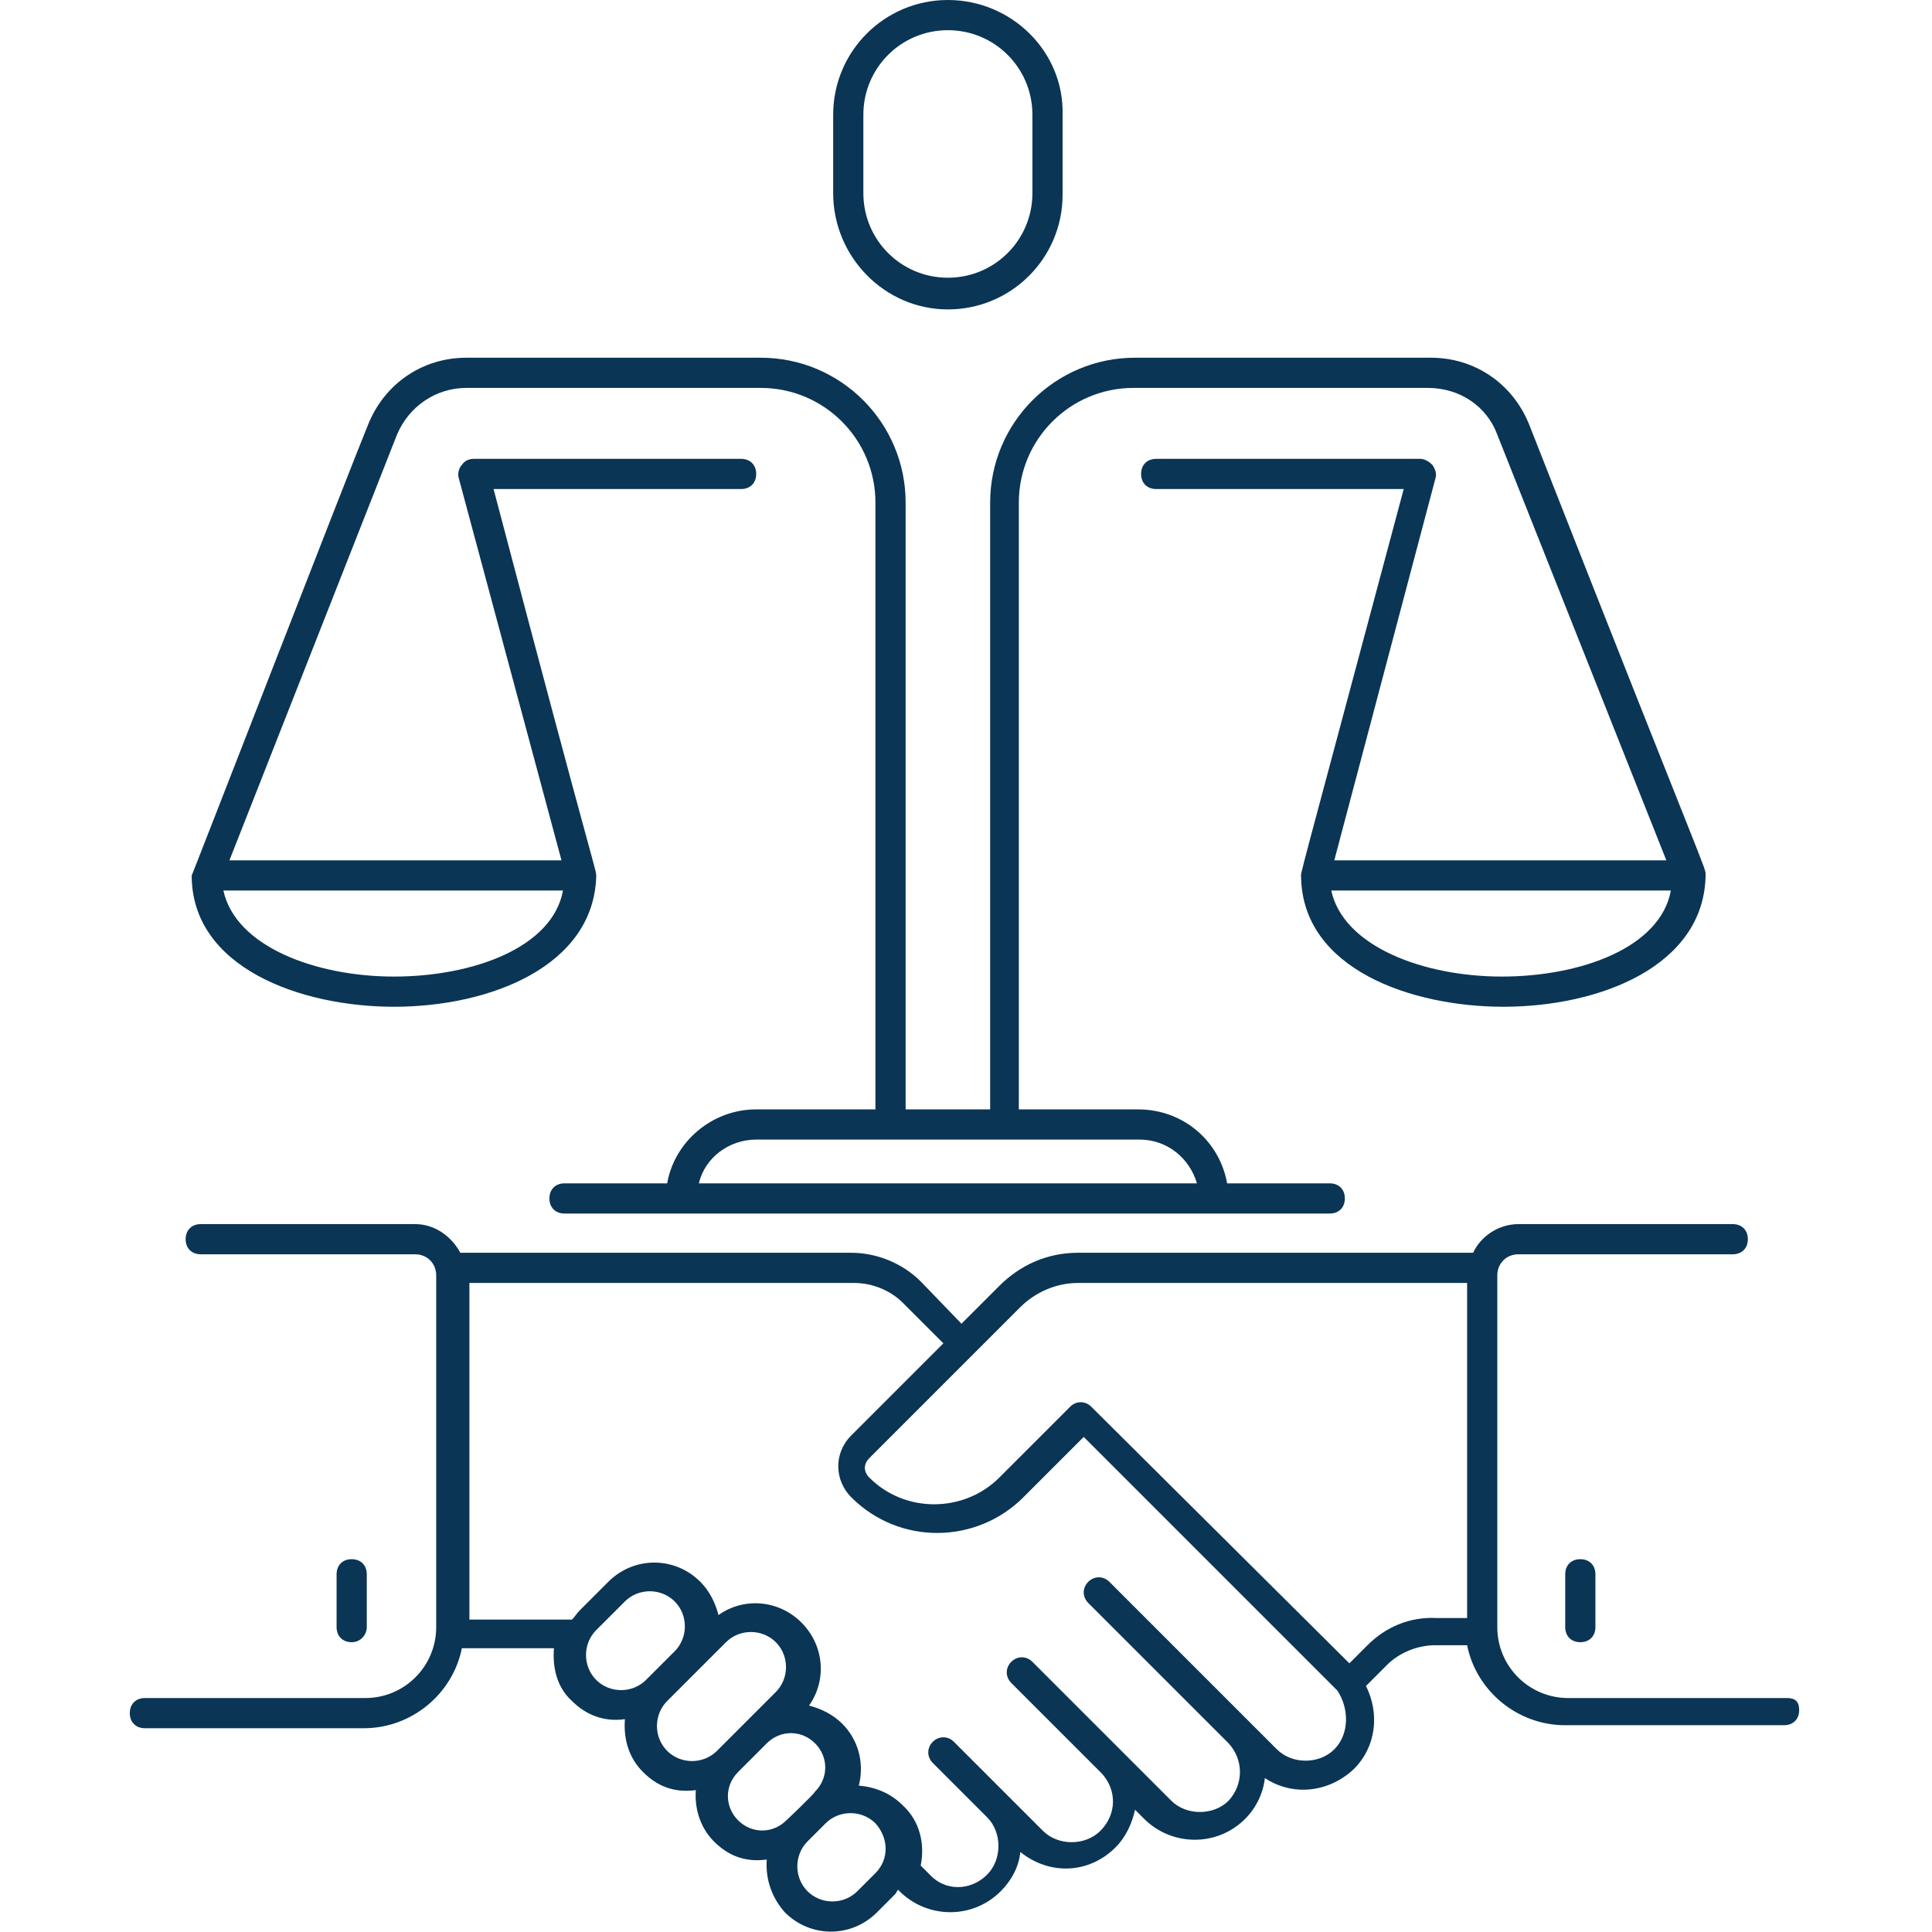
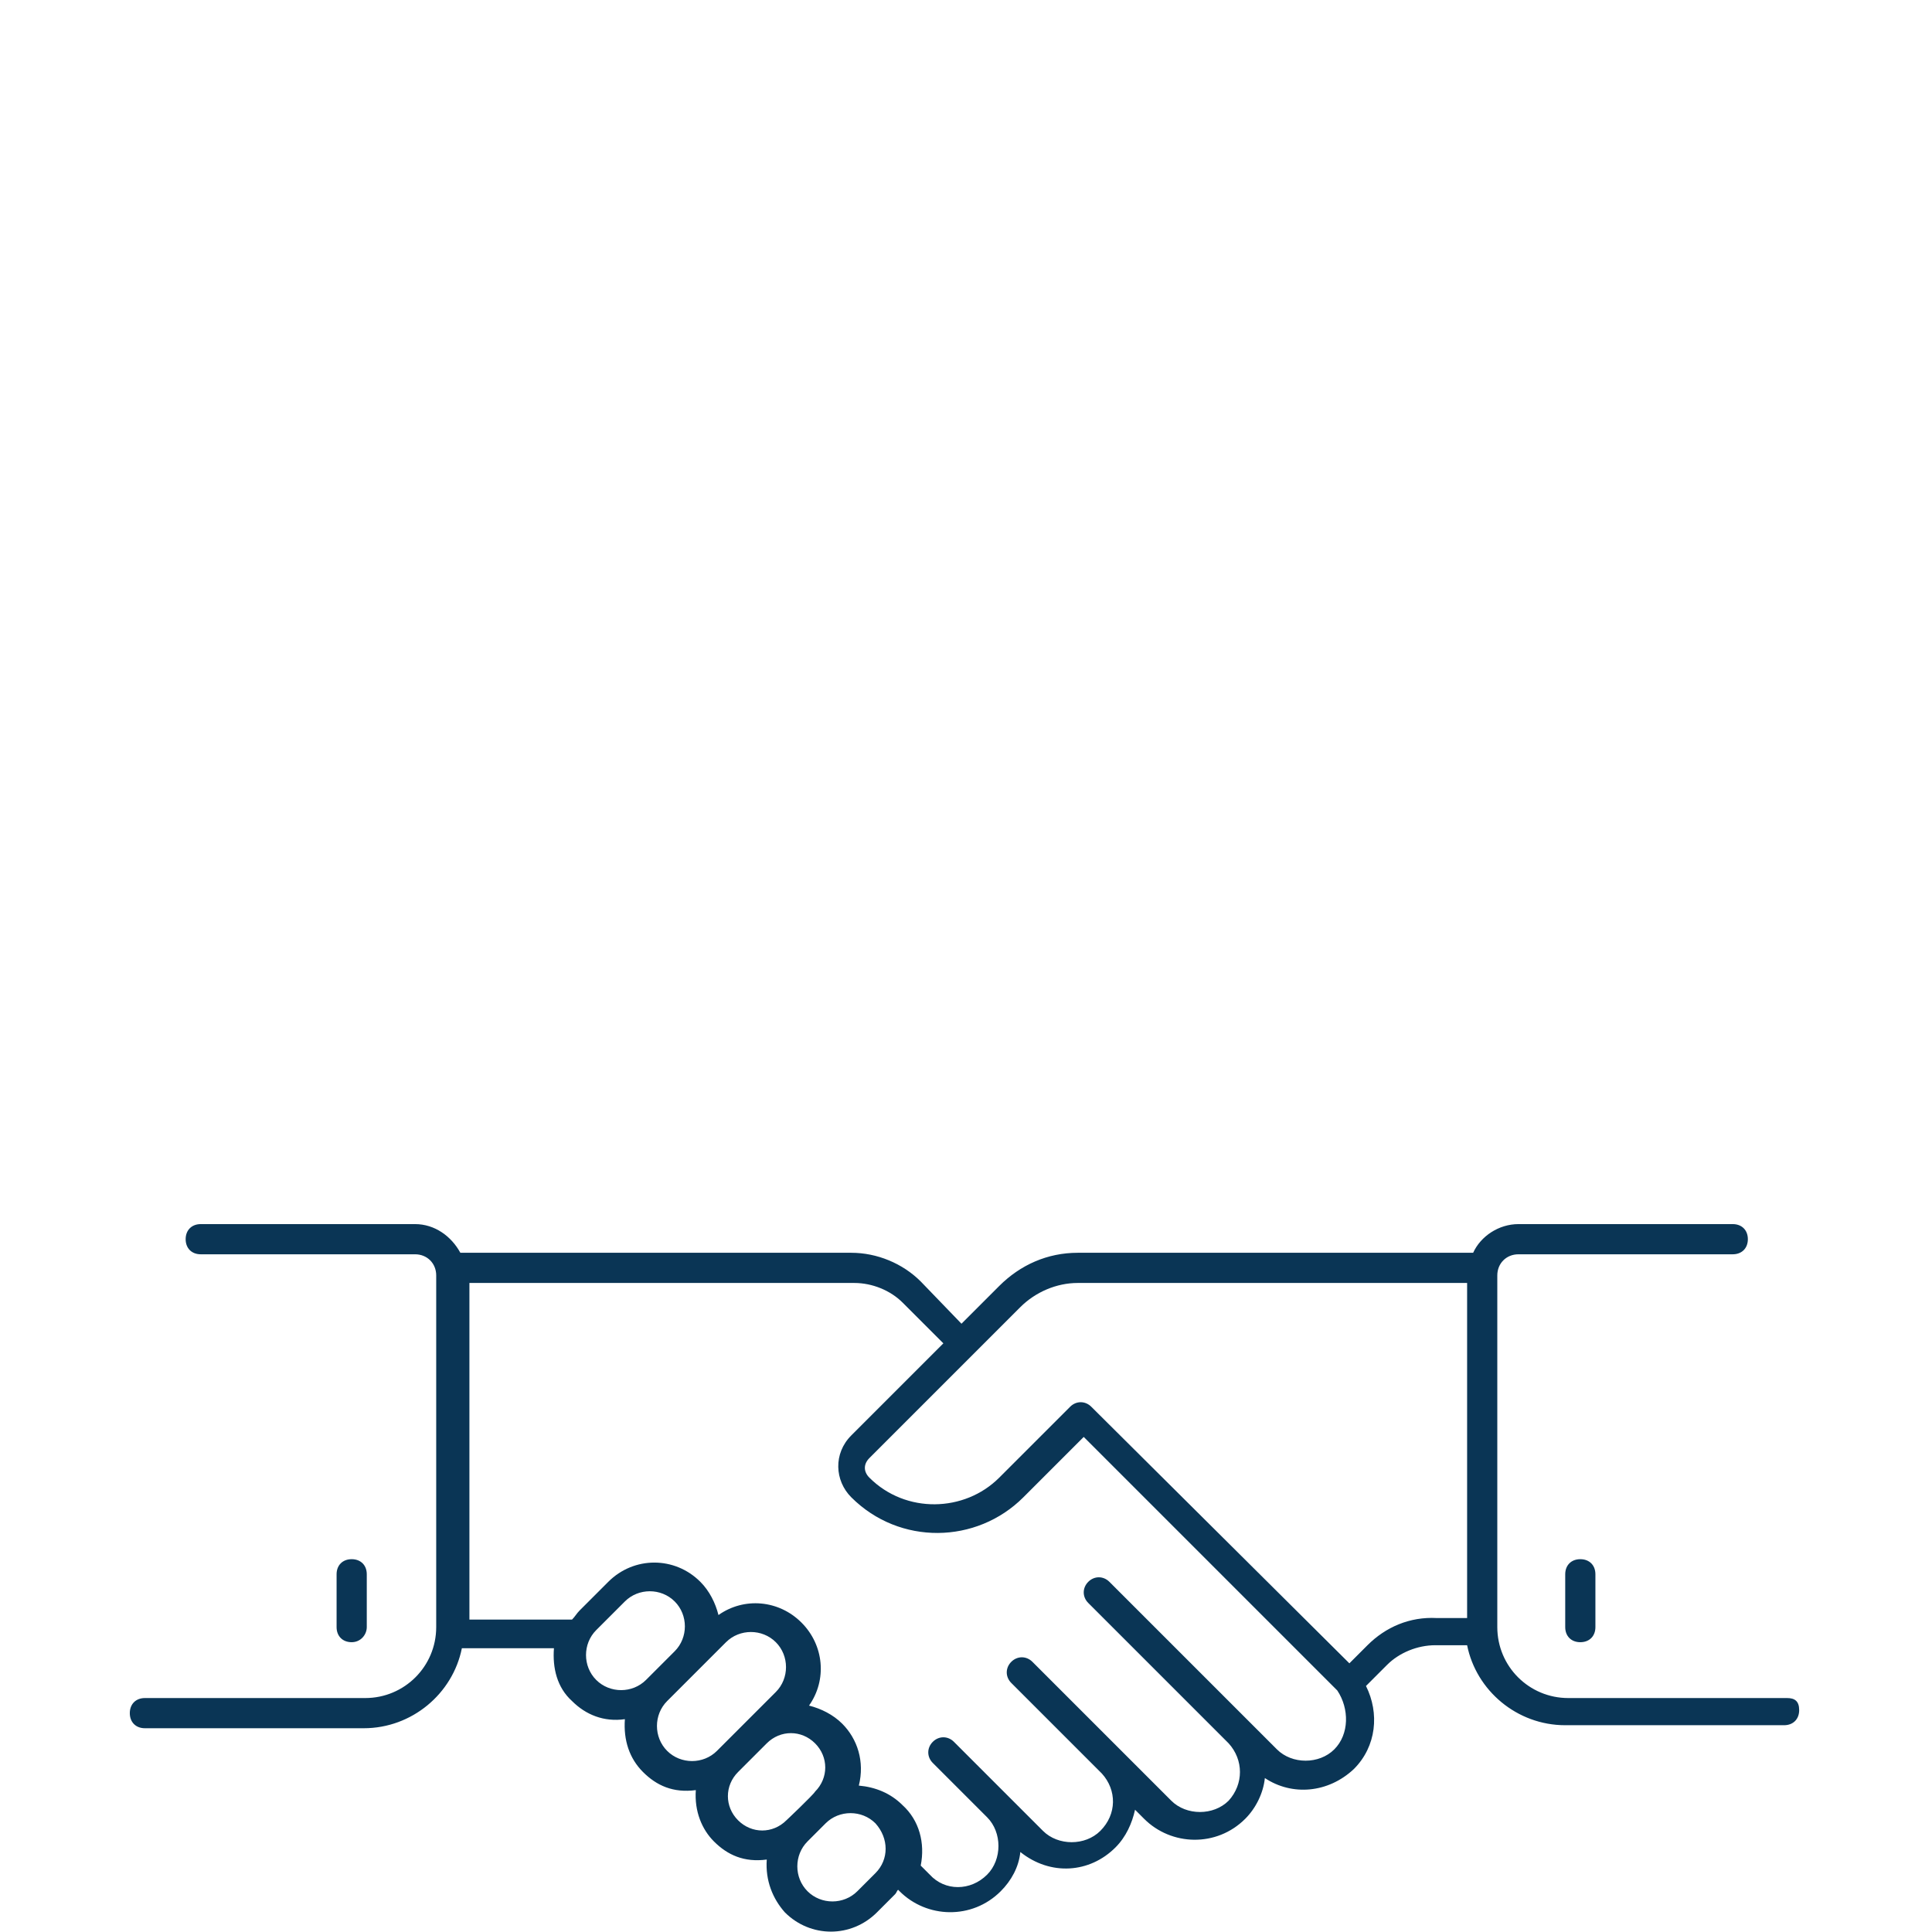
<svg xmlns="http://www.w3.org/2000/svg" id="Layer_1" viewBox="0 0 128 128" width="300" height="300">
  <g transform="matrix(1,0,0,1,0,0)">
    <g>
      <path d="m118.4 112.5h-14.5c-2.6 0-4.7-2.1-4.7-4.7v-23.3c0-.8.6-1.4 1.4-1.4h14.2c.6 0 1-.4 1-1s-.4-1-1-1h-14.2c-1.3 0-2.5.8-3 1.9h-26.2c-2 0-3.8.8-5.2 2.2l-2.5 2.5-2.7-2.8c-1.2-1.2-2.9-1.9-4.6-1.9h-25.9c-.6-1.1-1.7-1.9-3-1.9h-14.2c-.6 0-1 .4-1 1s.4 1 1 1h14.2c.8 0 1.4.6 1.4 1.4v23.3c0 2.6-2.1 4.7-4.7 4.7h-14.6c-.6 0-1 .4-1 1s.4 1 1 1h14.5c3.2 0 5.9-2.3 6.5-5.3h6.1c-.1 1.3.2 2.6 1.2 3.5.9.9 2.1 1.4 3.5 1.2-.1 1.4.3 2.6 1.2 3.5s2 1.4 3.5 1.2c-.1 1.4.4 2.6 1.2 3.4.9.9 2 1.4 3.5 1.2-.1 1.4.4 2.6 1.2 3.5 1.7 1.7 4.4 1.7 6.1 0l1.2-1.2c.1-.1.1-.2.2-.3l.1.1c1.8 1.8 4.8 1.9 6.7 0 .7-.7 1.2-1.6 1.3-2.6 2 1.6 4.6 1.4 6.3-.3.7-.7 1.1-1.6 1.3-2.5l.6.6c1.8 1.8 4.8 1.9 6.7 0 .7-.7 1.2-1.7 1.3-2.7 1.8 1.2 4.2 1 5.9-.6 1.5-1.5 1.7-3.7.8-5.5l1.4-1.4c.8-.8 2-1.3 3.2-1.3h2.1c.6 3 3.3 5.3 6.5 5.3h14.5c.6 0 1-.4 1-1s-.3-.8-.8-.8zm-78.9-1.2c-.9-.9-.9-2.4 0-3.3l1.9-1.9c.9-.9 2.4-.9 3.3 0 .9.9.9 2.4 0 3.3l-1.9 1.9c-.9.9-2.4.9-3.3 0zm4.7 4.7c-.9-.9-.9-2.4 0-3.3.1-.1 4-4 3.9-3.9.9-.9 2.4-.9 3.3 0s.9 2.4 0 3.3l-3.9 3.9c-.9.9-2.4.9-3.3 0zm7.9 4.6c-.9.9-2.3.9-3.2 0s-.9-2.3 0-3.2l1.9-1.9c.9-.9 2.3-.9 3.2 0 .9.9.9 2.3 0 3.2-.1.2-2 2-1.9 1.9zm5.9 3.5-1.2 1.2c-.9.9-2.4.9-3.3 0s-.9-2.4 0-3.3l1.2-1.2c.9-.9 2.4-.9 3.3 0 .9 1 .9 2.4 0 3.3zm30.4-8.2c-1 1-2.8 1-3.8 0-11.2-11.2-8.7-8.7-9.9-9.9l-1.2-1.2c-.4-.4-1-.4-1.4 0s-.4 1 0 1.4l9.3 9.3c1 1.1 1 2.7 0 3.8-1 1-2.8 1-3.8 0-10.1-10.1-5.7-5.7-9.2-9.2-.4-.4-1-.4-1.4 0s-.4 1 0 1.4l6 6c1 1.1 1 2.7-.1 3.8-1 1-2.8 1-3.8 0-.1-.1-6-6-5.9-5.9-.4-.4-1-.4-1.4 0s-.4 1 0 1.4l3.6 3.6c1 1 1 2.8 0 3.8-1.1 1.1-2.8 1.1-3.8 0l-.6-.6c.3-1.5-.1-3-1.2-4-.8-.8-1.8-1.2-2.9-1.3.4-1.6-.1-3.1-1.1-4.1-.6-.6-1.4-1-2.2-1.2 1.2-1.7 1-4-.5-5.5-1.5-1.5-3.8-1.7-5.5-.5-.2-.8-.6-1.6-1.2-2.2-1.7-1.7-4.4-1.7-6.1 0l-1.9 1.9c-.2.2-.3.4-.5.6h-6.8v-22.3h25.5c1.2 0 2.4.5 3.2 1.3l2.7 2.7-6.1 6.1c-1.2 1.2-1.1 3 0 4.1 3.2 3.2 8.3 3.1 11.4 0l4-4 16.8 16.8c.8 1.2.8 2.9-.2 3.9zm2.2-6.9-1.2 1.2-17.1-17c-.4-.4-1-.4-1.4 0l-4.7 4.7c-2.3 2.3-6.2 2.4-8.6 0-.4-.4-.4-.9 0-1.3 3.3-3.3 5.5-5.5 10-10 1-1 2.4-1.6 3.8-1.6h25.8v22.2h-2c-1.8-.1-3.4.6-4.6 1.8z" fill="#0a3555ff" data-original-color="#000000ff" stroke="none" />
      <path d="m103.7 104.3v3.5c0 .6.4 1 1 1s1-.4 1-1v-3.5c0-.6-.4-1-1-1s-1 .4-1 1z" fill="#0a3555ff" data-original-color="#000000ff" stroke="none" />
      <path d="m24.3 107.8v-3.5c0-.6-.4-1-1-1s-1 .4-1 1v3.5c0 .6.4 1 1 1s1-.5 1-1z" fill="#0a3555ff" data-original-color="#000000ff" stroke="none" />
-       <path d="m62.8 20.5c4.2 0 7.6-3.4 7.6-7.6v-5.3c.1-4.2-3.4-7.6-7.6-7.6s-7.6 3.4-7.6 7.6v5.2c0 4.2 3.4 7.7 7.6 7.7zm-5.6-12.9c0-3.1 2.5-5.6 5.6-5.6s5.6 2.5 5.6 5.6v5.2c0 3.1-2.5 5.6-5.6 5.6s-5.6-2.5-5.6-5.6z" fill="#0a3555ff" data-original-color="#000000ff" stroke="none" />
-       <path d="m12.7 58c0 6.1 7.2 8.7 13.4 8.7 6.4 0 13.2-2.7 13.4-8.6 0-.6.2.9-6.8-25.7h16.4c.6 0 1-.4 1-1s-.4-1-1-1h-17.7c-.3 0-.6.1-.8.4-.2.2-.3.6-.2.9l6.8 25.3h-22l11.1-28.2c.8-1.9 2.6-3.1 4.6-3.1h19.5c4.2 0 7.6 3.4 7.6 7.6v40.2h-7.9c-2.9 0-5.4 2.1-5.9 4.9h-6.8c-.6 0-1 .4-1 1s.4 1 1 1h50.7c.6 0 1-.4 1-1s-.4-1-1-1h-6.8c-.5-2.8-2.9-4.9-5.9-4.9h-7.9v-40.2c0-4.2 3.4-7.6 7.6-7.6h19.5c2.1 0 3.9 1.2 4.6 3.1l11.2 28.2h-22l6.7-25.3c.1-.3 0-.6-.2-.9-.2-.2-.5-.4-.8-.4h-17.5c-.6 0-1 .4-1 1s.4 1 1 1h16.4c-7.3 27.3-6.8 25.3-6.8 25.7.1 6.1 7.3 8.6 13.4 8.6 6.4 0 13.3-2.7 13.4-8.7 0-.6.4.9-11.7-29.9-1.1-2.7-3.6-4.4-6.5-4.4h-19.6c-5.3 0-9.6 4.3-9.6 9.6v40.2h-5.6v-40.2c0-5.3-4.3-9.6-9.6-9.6h-19.5c-2.9 0-5.4 1.7-6.5 4.4-1 2.4-12.1 31-11.7 29.9zm86.8 6.7c-5.2 0-10.5-2-11.3-5.7h22.5c-.7 3.8-6 5.7-11.2 5.7zm-20.2 13.7h-33c.4-1.7 2-2.9 3.8-2.9h25.4c1.8 0 3.3 1.2 3.8 2.9zm-53.2-13.7c-5.2 0-10.5-2-11.3-5.7h22.5c-.7 3.8-6 5.7-11.2 5.7z" fill="#0a3555ff" data-original-color="#000000ff" stroke="none" />
    </g>
  </g>
</svg>